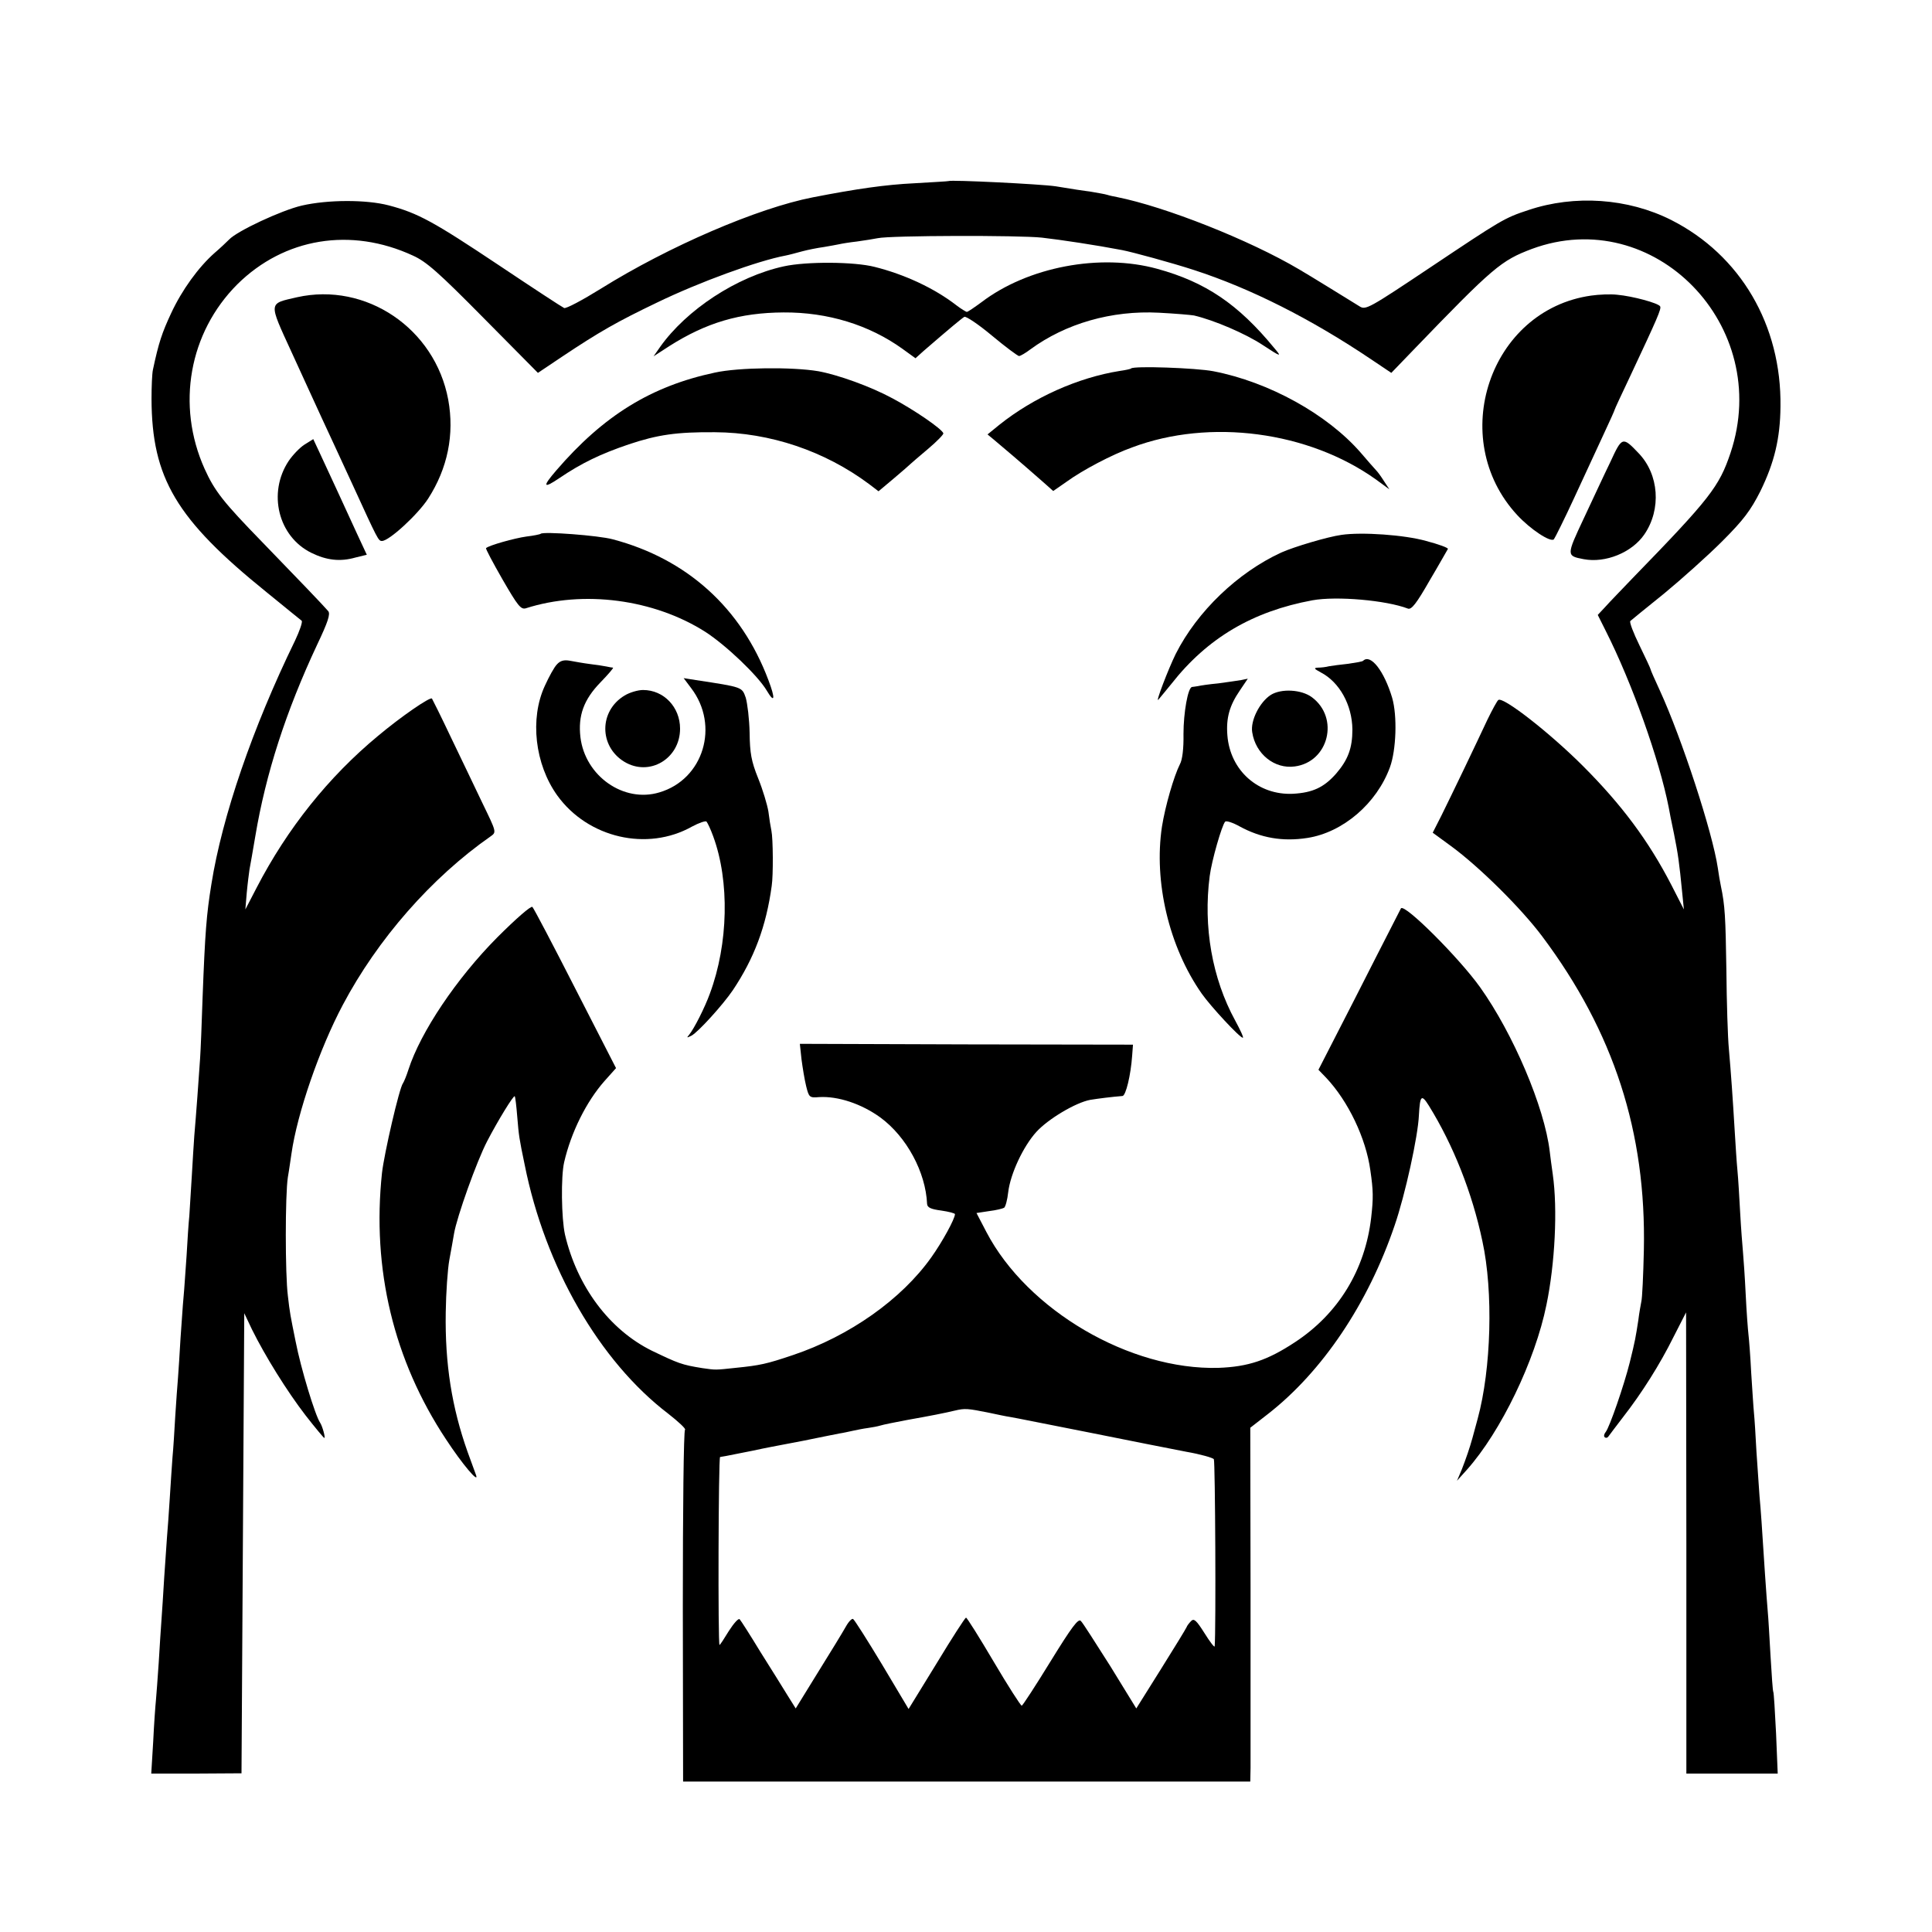
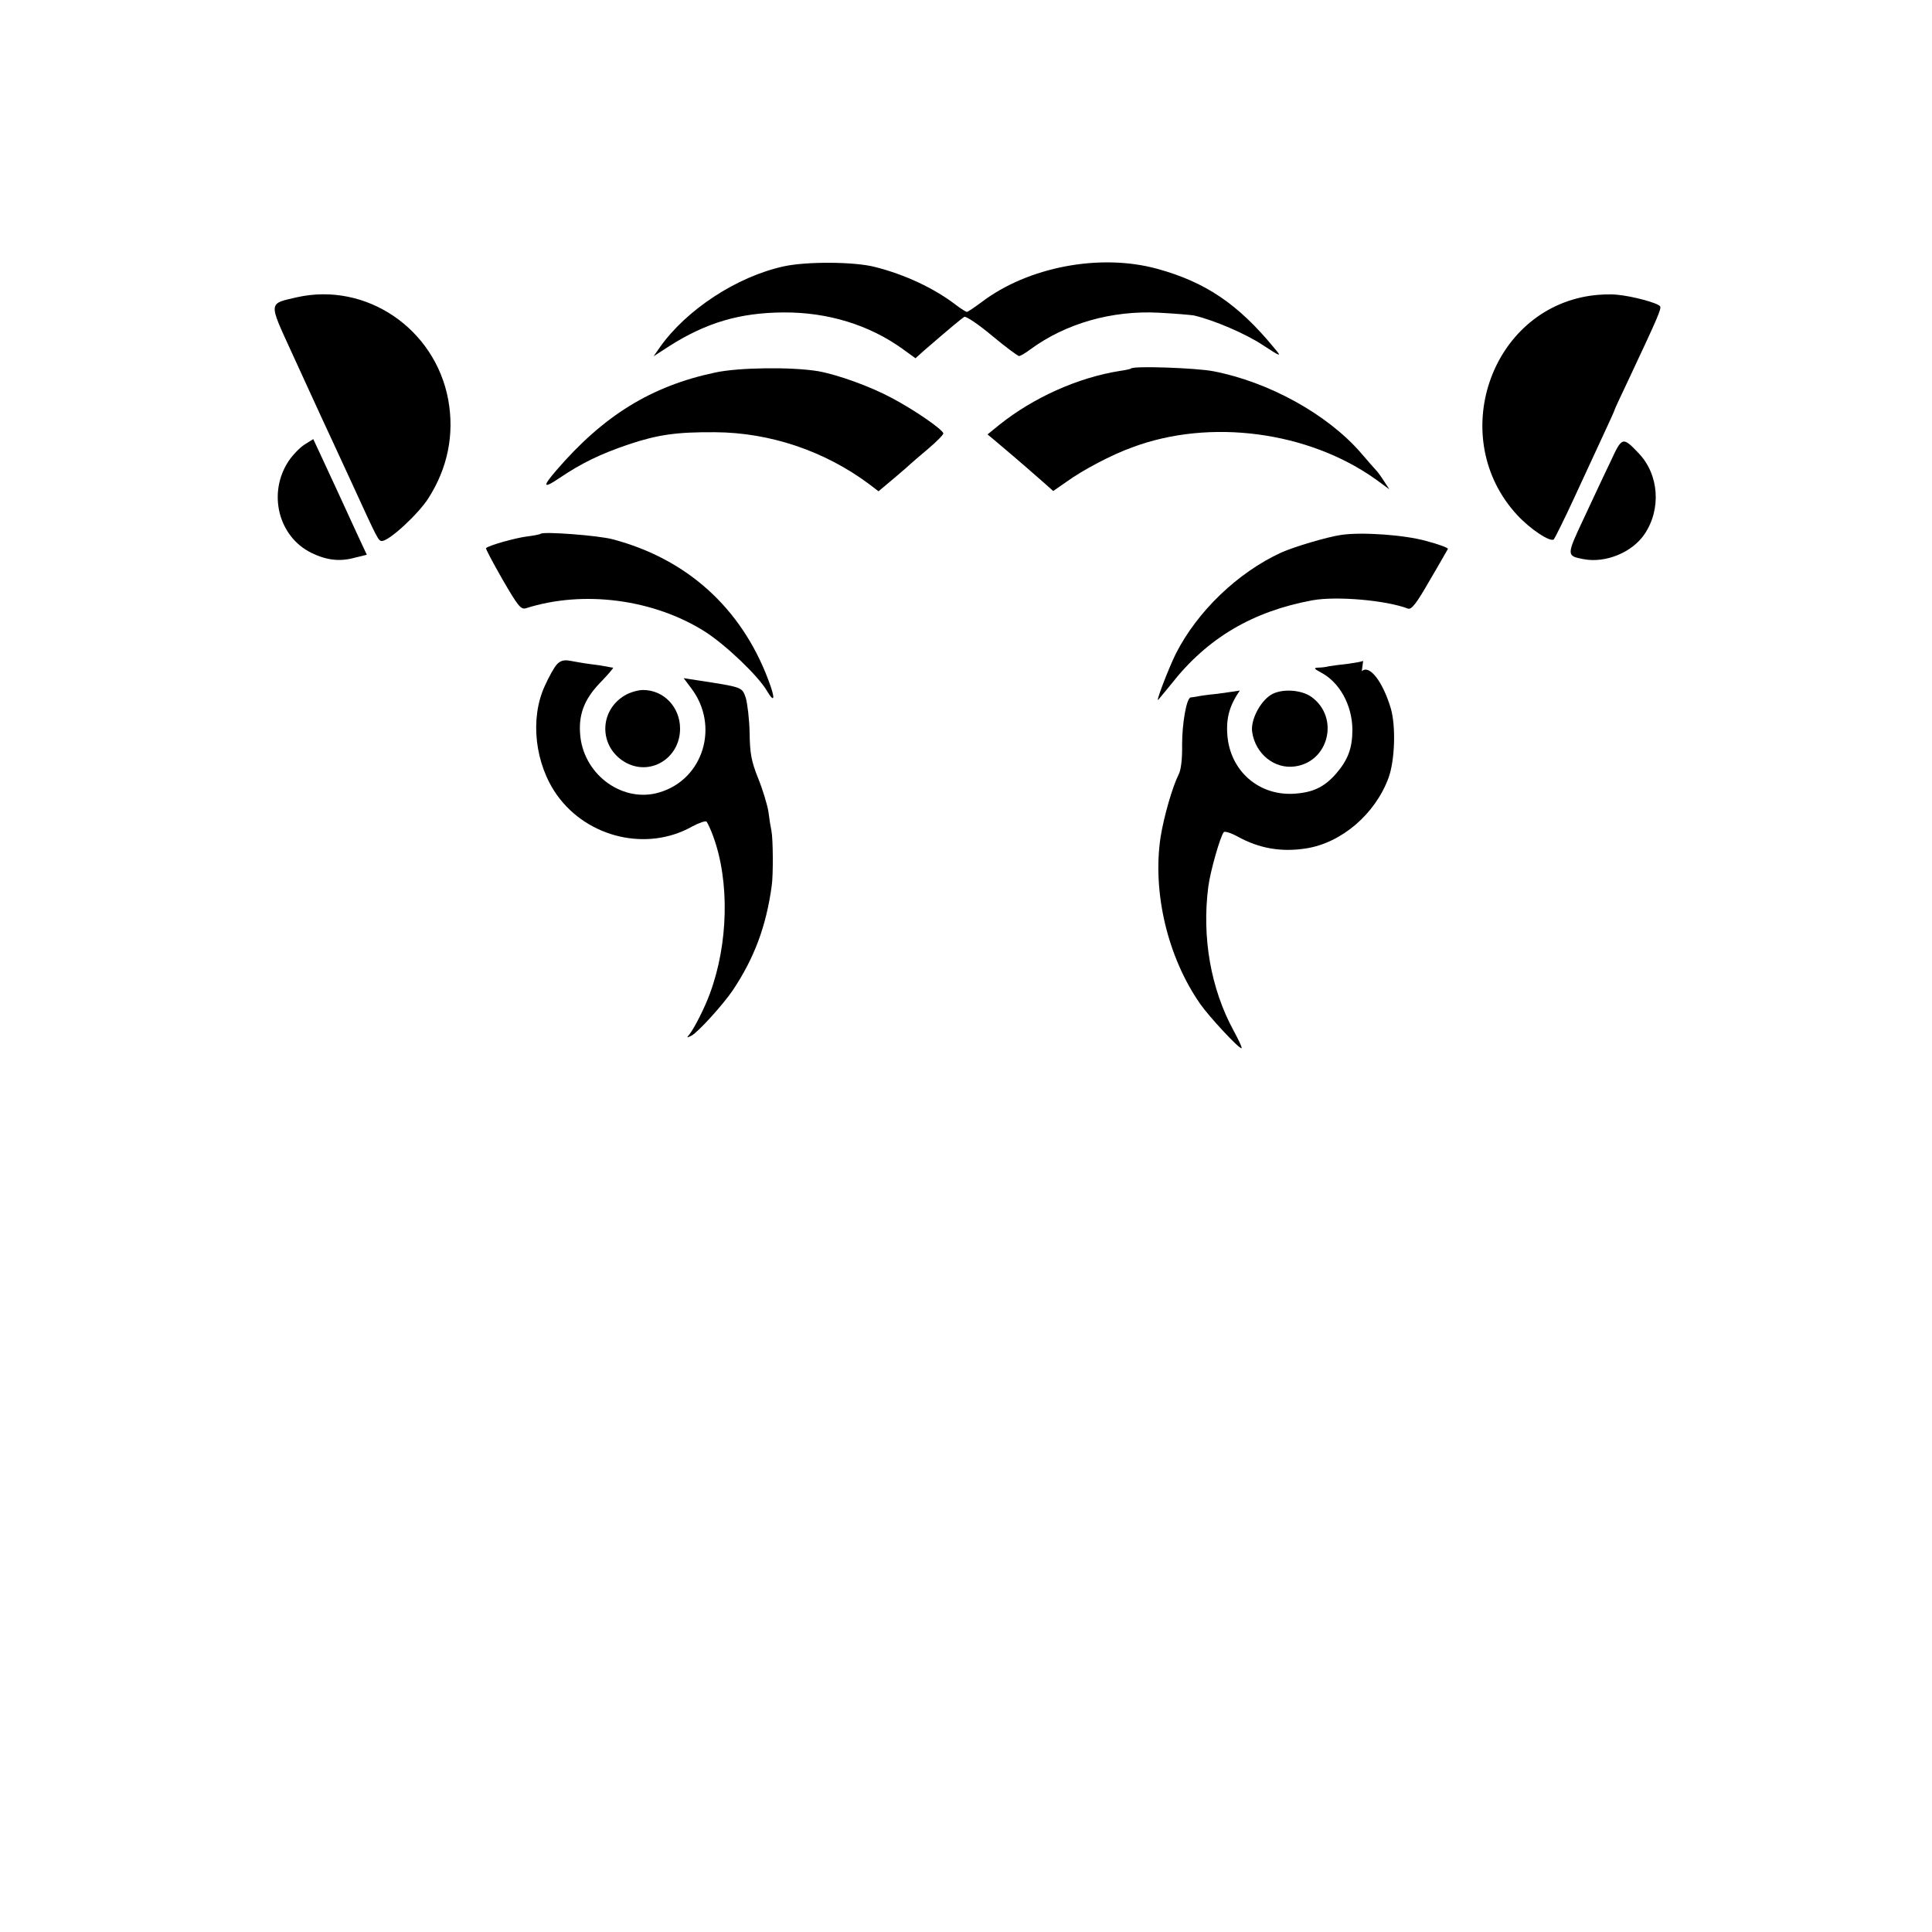
<svg xmlns="http://www.w3.org/2000/svg" version="1.0" width="700pt" height="700pt" viewBox="0 0 700 700" preserveAspectRatio="xMidYMid meet">
  <g transform="translate(0,700) scale(0.1,-0.1)" fill="#000000" stroke="none">
-     <path d="M3437 6344 c-1 -1 -57 -4 -124 -8 -104 -5 -209 -20 -368 -51 -200 -39 -521 -177 -768 -331 -66 -41 -126 -73 -133 -70 -7 3 -114 73 -238 156 -234 156 -291 188 -398 216 -80 21 -220 21 -315 -1 -73 -17 -234 -92 -263 -123 -9 -9 -32 -31 -52 -48 -59 -52 -119 -135 -158 -219 -33 -71 -45 -106 -66 -205 -3 -14 -5 -61 -5 -105 1 -287 89 -436 416 -700 66 -54 123 -100 128 -104 4 -4 -7 -36 -24 -72 -154 -316 -264 -637 -303 -882 -18 -111 -23 -175 -32 -412 -3 -93 -7 -192 -9 -220 -4 -61 -15 -212 -21 -280 -2 -27 -6 -93 -9 -145 -3 -52 -7 -117 -9 -145 -3 -27 -7 -93 -10 -145 -4 -52 -8 -120 -11 -150 -3 -30 -7 -98 -11 -150 -3 -52 -7 -116 -9 -141 -2 -26 -7 -89 -10 -140 -3 -52 -7 -119 -10 -149 -2 -30 -7 -98 -10 -150 -3 -52 -8 -115 -10 -140 -2 -25 -6 -90 -10 -145 -3 -55 -8 -125 -10 -155 -2 -30 -7 -100 -10 -155 -4 -55 -8 -116 -10 -135 -2 -19 -7 -87 -10 -151 l-7 -115 164 0 163 1 5 833 5 834 28 -59 c48 -97 127 -224 194 -311 35 -45 66 -82 68 -82 5 0 -7 43 -15 55 -18 26 -70 197 -89 295 -19 94 -21 103 -28 165 -10 78 -10 366 0 430 5 28 10 66 13 85 21 147 102 381 186 539 126 238 321 461 536 611 21 15 21 15 -30 120 -28 58 -79 166 -115 240 -35 74 -66 136 -68 139 -7 7 -114 -67 -195 -135 -180 -149 -329 -336 -440 -550 l-41 -79 5 60 c3 33 8 71 10 85 3 14 12 68 21 120 38 227 111 453 224 694 39 82 49 112 40 122 -17 20 -110 117 -238 249 -142 146 -173 185 -210 267 -103 230 -56 493 119 668 170 168 411 208 636 104 49 -22 93 -61 256 -226 l197 -199 88 59 c135 90 198 126 344 196 153 74 364 151 465 170 11 2 37 9 59 15 22 6 58 13 80 16 22 4 47 8 55 10 8 2 38 7 65 10 28 4 61 9 75 12 45 10 513 11 595 2 70 -8 196 -27 290 -45 37 -7 180 -46 260 -72 207 -67 426 -178 643 -324 l73 -49 80 83 c290 301 318 324 429 366 443 164 874 -279 720 -739 -41 -122 -74 -165 -355 -454 -38 -40 -83 -86 -98 -103 l-28 -30 29 -58 c95 -188 194 -466 228 -639 2 -11 10 -54 19 -95 15 -75 19 -103 30 -215 l6 -60 -45 88 c-83 161 -181 292 -321 432 -120 120 -288 251 -306 239 -4 -2 -22 -35 -40 -72 -17 -37 -55 -116 -84 -177 -29 -60 -66 -137 -83 -171 l-31 -61 67 -49 c101 -74 253 -224 330 -327 259 -346 377 -709 368 -1137 -2 -91 -6 -174 -9 -185 -2 -11 -8 -42 -11 -68 -10 -64 -11 -72 -31 -153 -21 -84 -73 -234 -87 -252 -6 -7 -8 -16 -4 -19 4 -4 10 -3 14 3 4 6 28 37 53 70 67 86 133 190 183 291 l45 88 1 -835 0 -836 166 0 165 0 -6 146 c-4 80 -8 147 -10 150 -2 3 -6 61 -10 130 -4 69 -8 141 -10 160 -2 19 -6 80 -10 135 -12 187 -15 230 -20 285 -2 30 -7 102 -11 160 -3 58 -7 121 -9 140 -2 19 -6 85 -10 145 -3 61 -8 124 -10 140 -2 17 -7 82 -10 145 -3 63 -8 133 -10 155 -2 22 -7 85 -10 140 -3 55 -7 125 -10 155 -3 30 -7 96 -10 145 -7 117 -13 203 -21 295 -4 41 -8 170 -9 285 -3 193 -5 234 -20 305 -3 14 -8 43 -11 65 -19 129 -131 471 -210 643 -19 41 -34 75 -34 78 0 2 -18 41 -40 86 -22 45 -37 84 -33 88 4 4 60 49 123 100 63 52 158 137 210 189 78 78 103 112 138 181 51 104 72 192 73 307 4 295 -145 549 -396 676 -157 79 -350 92 -517 36 -88 -29 -97 -35 -356 -208 -223 -149 -234 -155 -256 -141 -34 21 -181 112 -219 134 -181 107 -485 227 -660 262 -10 2 -26 5 -35 8 -9 3 -35 7 -57 11 -38 5 -62 9 -130 20 -53 8 -380 24 -388 19z" />
    <path d="M2840 6035 c-170 -37 -353 -157 -449 -293 l-23 -33 57 37 c134 85 255 121 414 122 160 1 310 -45 431 -132 l47 -34 30 27 c96 83 137 117 147 123 6 3 51 -27 100 -68 49 -41 94 -74 98 -74 5 0 24 11 41 24 128 94 295 142 466 133 58 -3 116 -8 127 -10 73 -17 187 -66 249 -107 67 -44 71 -45 41 -10 -130 158 -248 238 -423 286 -207 57 -469 7 -637 -121 -26 -19 -49 -35 -53 -35 -3 0 -21 11 -38 24 -80 62 -188 112 -296 139 -74 19 -247 20 -329 2z" />
    <path d="M1076 5923 c-104 -24 -104 -15 -20 -198 40 -88 90 -196 110 -240 21 -44 70 -152 111 -240 93 -203 94 -205 107 -205 26 0 130 96 167 153 71 110 96 233 73 359 -48 258 -298 427 -548 371z" />
    <path d="M5765 5929 c-368 -52 -524 -518 -268 -795 48 -52 121 -100 133 -88 4 5 38 73 74 151 36 78 84 181 106 229 22 47 40 87 40 89 0 2 25 56 56 121 100 213 114 245 109 254 -7 12 -100 37 -155 42 -25 3 -67 1 -95 -3z" />
    <path d="M2590 5650 c-230 -49 -403 -155 -575 -355 -51 -59 -47 -67 12 -27 80 54 148 87 251 122 105 35 173 45 312 44 200 -1 398 -68 559 -188 l34 -26 56 47 c31 26 58 50 61 53 3 3 31 27 63 54 32 27 56 52 55 56 -6 17 -108 86 -183 126 -81 44 -199 86 -270 99 -95 16 -289 14 -375 -5z" />
    <path d="M4098 5665 c-1 -2 -20 -6 -41 -9 -151 -24 -312 -96 -436 -195 l-43 -35 23 -19 c23 -19 103 -87 179 -154 l36 -32 49 34 c58 42 164 98 237 124 282 106 639 58 883 -116 l49 -36 -19 29 c-10 16 -23 34 -29 40 -6 6 -31 35 -56 64 -121 139 -332 256 -534 295 -63 12 -288 20 -298 10z" />
    <path d="M1103 5389 c-17 -11 -42 -37 -57 -59 -77 -116 -38 -274 82 -333 55 -27 104 -33 160 -17 l41 10 -34 73 c-39 85 -107 233 -138 299 l-22 47 -32 -20z" />
    <path d="M5835 5327 c-22 -45 -65 -138 -97 -206 -63 -134 -63 -135 0 -147 79 -15 175 24 220 90 62 91 53 217 -21 294 -58 61 -60 60 -102 -31z" />
    <path d="M1959 5066 c-2 -2 -26 -7 -52 -10 -43 -6 -136 -32 -146 -42 -2 -2 25 -53 60 -114 55 -95 66 -109 84 -104 209 67 464 33 650 -85 76 -49 191 -159 223 -213 29 -49 32 -30 6 38 -98 261 -295 439 -564 510 -51 14 -252 29 -261 20z" />
    <path d="M4860 5062 c-50 -7 -171 -43 -218 -64 -158 -73 -304 -213 -382 -367 -27 -55 -75 -180 -63 -166 5 6 26 31 47 57 131 167 295 263 511 303 88 16 268 0 346 -30 13 -5 31 18 79 102 35 59 64 111 66 114 2 4 -33 17 -79 29 -77 22 -233 33 -307 22z" />
    <path d="M2018 4593 c-10 -10 -29 -45 -44 -78 -55 -119 -36 -284 45 -397 111 -154 326 -204 488 -113 26 14 50 22 53 18 4 -5 15 -28 24 -53 60 -163 55 -390 -12 -570 -18 -50 -57 -127 -75 -149 -10 -12 -9 -12 9 -3 24 13 113 111 149 164 77 115 121 231 141 378 6 38 5 172 -1 200 -3 14 -8 45 -11 70 -4 24 -20 78 -37 120 -25 62 -30 91 -31 165 -1 50 -8 106 -14 127 -14 39 -10 38 -181 64 l-44 7 27 -36 c104 -136 45 -331 -115 -378 -129 -39 -269 59 -286 200 -9 78 12 136 72 198 28 29 49 53 46 54 -3 0 -14 2 -23 4 -9 2 -36 6 -60 9 -24 3 -57 9 -73 12 -22 4 -35 0 -47 -13z" />
-     <path d="M4939 4606 c-2 -3 -27 -7 -54 -11 -28 -3 -59 -7 -70 -9 -11 -3 -29 -5 -40 -5 -16 -1 -14 -4 10 -17 68 -35 114 -118 115 -207 0 -68 -16 -110 -59 -160 -44 -50 -85 -69 -156 -73 -126 -6 -228 84 -238 212 -5 63 8 108 45 162 l29 43 -24 -5 c-14 -2 -51 -8 -83 -12 -33 -3 -66 -8 -74 -10 -8 -1 -18 -3 -21 -3 -15 -2 -31 -94 -31 -170 1 -53 -4 -94 -13 -110 -22 -44 -53 -151 -65 -226 -30 -199 25 -435 144 -605 33 -47 138 -160 149 -160 4 0 -9 28 -28 63 -83 152 -116 339 -92 523 7 55 44 184 56 197 4 4 27 -3 52 -17 77 -42 156 -56 246 -42 129 20 251 125 299 256 23 63 27 187 8 252 -29 97 -78 160 -105 134z" />
+     <path d="M4939 4606 c-2 -3 -27 -7 -54 -11 -28 -3 -59 -7 -70 -9 -11 -3 -29 -5 -40 -5 -16 -1 -14 -4 10 -17 68 -35 114 -118 115 -207 0 -68 -16 -110 -59 -160 -44 -50 -85 -69 -156 -73 -126 -6 -228 84 -238 212 -5 63 8 108 45 162 c-14 -2 -51 -8 -83 -12 -33 -3 -66 -8 -74 -10 -8 -1 -18 -3 -21 -3 -15 -2 -31 -94 -31 -170 1 -53 -4 -94 -13 -110 -22 -44 -53 -151 -65 -226 -30 -199 25 -435 144 -605 33 -47 138 -160 149 -160 4 0 -9 28 -28 63 -83 152 -116 339 -92 523 7 55 44 184 56 197 4 4 27 -3 52 -17 77 -42 156 -56 246 -42 129 20 251 125 299 256 23 63 27 187 8 252 -29 97 -78 160 -105 134z" />
    <path d="M2263 4480 c-93 -56 -93 -184 -1 -240 91 -55 202 11 202 120 0 78 -59 140 -134 140 -19 0 -49 -9 -67 -20z" />
    <path d="M4604 4482 c-40 -26 -74 -93 -67 -135 12 -79 81 -134 154 -124 123 16 163 176 62 251 -38 28 -111 32 -149 8z" />
-     <path d="M1802 3604 c-148 -149 -278 -343 -322 -479 -7 -22 -16 -44 -20 -50 -13 -16 -68 -254 -76 -325 -37 -348 42 -678 232 -965 59 -90 120 -162 109 -130 -4 11 -18 49 -31 85 -57 161 -82 318 -79 505 1 72 7 157 13 190 6 33 14 76 17 95 10 60 82 262 120 335 39 75 96 168 100 163 2 -2 6 -35 9 -73 6 -72 7 -79 27 -175 74 -371 271 -712 520 -902 37 -29 65 -55 61 -58 -5 -3 -8 -291 -8 -640 l1 -635 1028 0 1027 0 1 50 c0 27 0 316 0 641 l-1 591 63 49 c198 154 364 401 460 684 38 110 85 324 88 400 4 71 9 77 36 34 88 -142 157 -315 194 -491 40 -183 32 -463 -17 -643 -8 -30 -17 -62 -19 -70 -9 -33 -24 -77 -39 -115 l-17 -40 36 40 c123 138 247 395 288 597 31 149 41 347 23 473 -4 28 -9 65 -11 83 -19 161 -133 428 -253 596 -76 106 -272 302 -286 285 -1 -2 -41 -80 -89 -174 -47 -93 -114 -224 -148 -290 l-62 -121 28 -29 c80 -85 144 -219 160 -335 11 -75 11 -101 3 -172 -22 -189 -119 -348 -276 -451 -100 -66 -170 -89 -277 -93 -321 -9 -693 209 -841 492 l-36 69 46 7 c25 3 49 9 54 12 5 3 12 29 15 57 8 66 54 165 102 218 43 47 142 106 195 116 31 5 79 11 117 14 12 1 30 75 35 146 l3 40 -604 1 -603 2 6 -56 c4 -30 11 -74 17 -98 10 -40 12 -42 47 -39 68 4 153 -24 222 -74 95 -70 164 -198 169 -313 1 -13 13 -19 51 -24 28 -4 50 -10 50 -13 0 -17 -46 -101 -86 -157 -108 -152 -296 -285 -502 -354 -95 -32 -118 -37 -207 -46 -74 -8 -71 -8 -120 -1 -75 12 -87 17 -183 63 -154 76 -271 233 -315 421 -13 59 -15 210 -3 262 25 108 80 219 146 294 l42 47 -147 287 c-81 159 -151 292 -156 297 -5 5 -59 -42 -127 -110z m1783 -1723 c28 -6 61 -13 75 -15 14 -2 142 -28 285 -56 143 -29 302 -60 353 -70 52 -9 97 -22 100 -27 5 -8 8 -622 3 -678 -1 -5 -17 16 -37 48 -29 46 -38 54 -48 44 -7 -7 -15 -17 -17 -23 -2 -5 -44 -74 -93 -152 l-89 -142 -94 153 c-53 83 -100 158 -107 164 -9 10 -33 -22 -110 -147 -54 -88 -101 -160 -104 -160 -4 0 -50 72 -102 160 -52 88 -97 160 -100 159 -3 0 -51 -74 -106 -165 l-102 -166 -96 161 c-53 88 -100 162 -105 165 -4 3 -16 -9 -26 -27 -10 -18 -55 -92 -100 -164 l-82 -133 -30 48 c-16 26 -60 97 -98 157 -37 61 -71 114 -75 118 -4 5 -21 -14 -39 -42 -17 -28 -32 -51 -34 -51 -6 0 -4 680 2 681 7 1 10 1 119 23 45 10 95 19 110 22 28 5 110 21 152 30 14 3 36 7 50 10 14 2 36 7 50 10 14 3 38 8 54 10 15 2 36 6 46 9 9 3 53 12 96 20 95 17 125 23 173 34 38 9 46 8 126 -8z" />
  </g>
</svg>